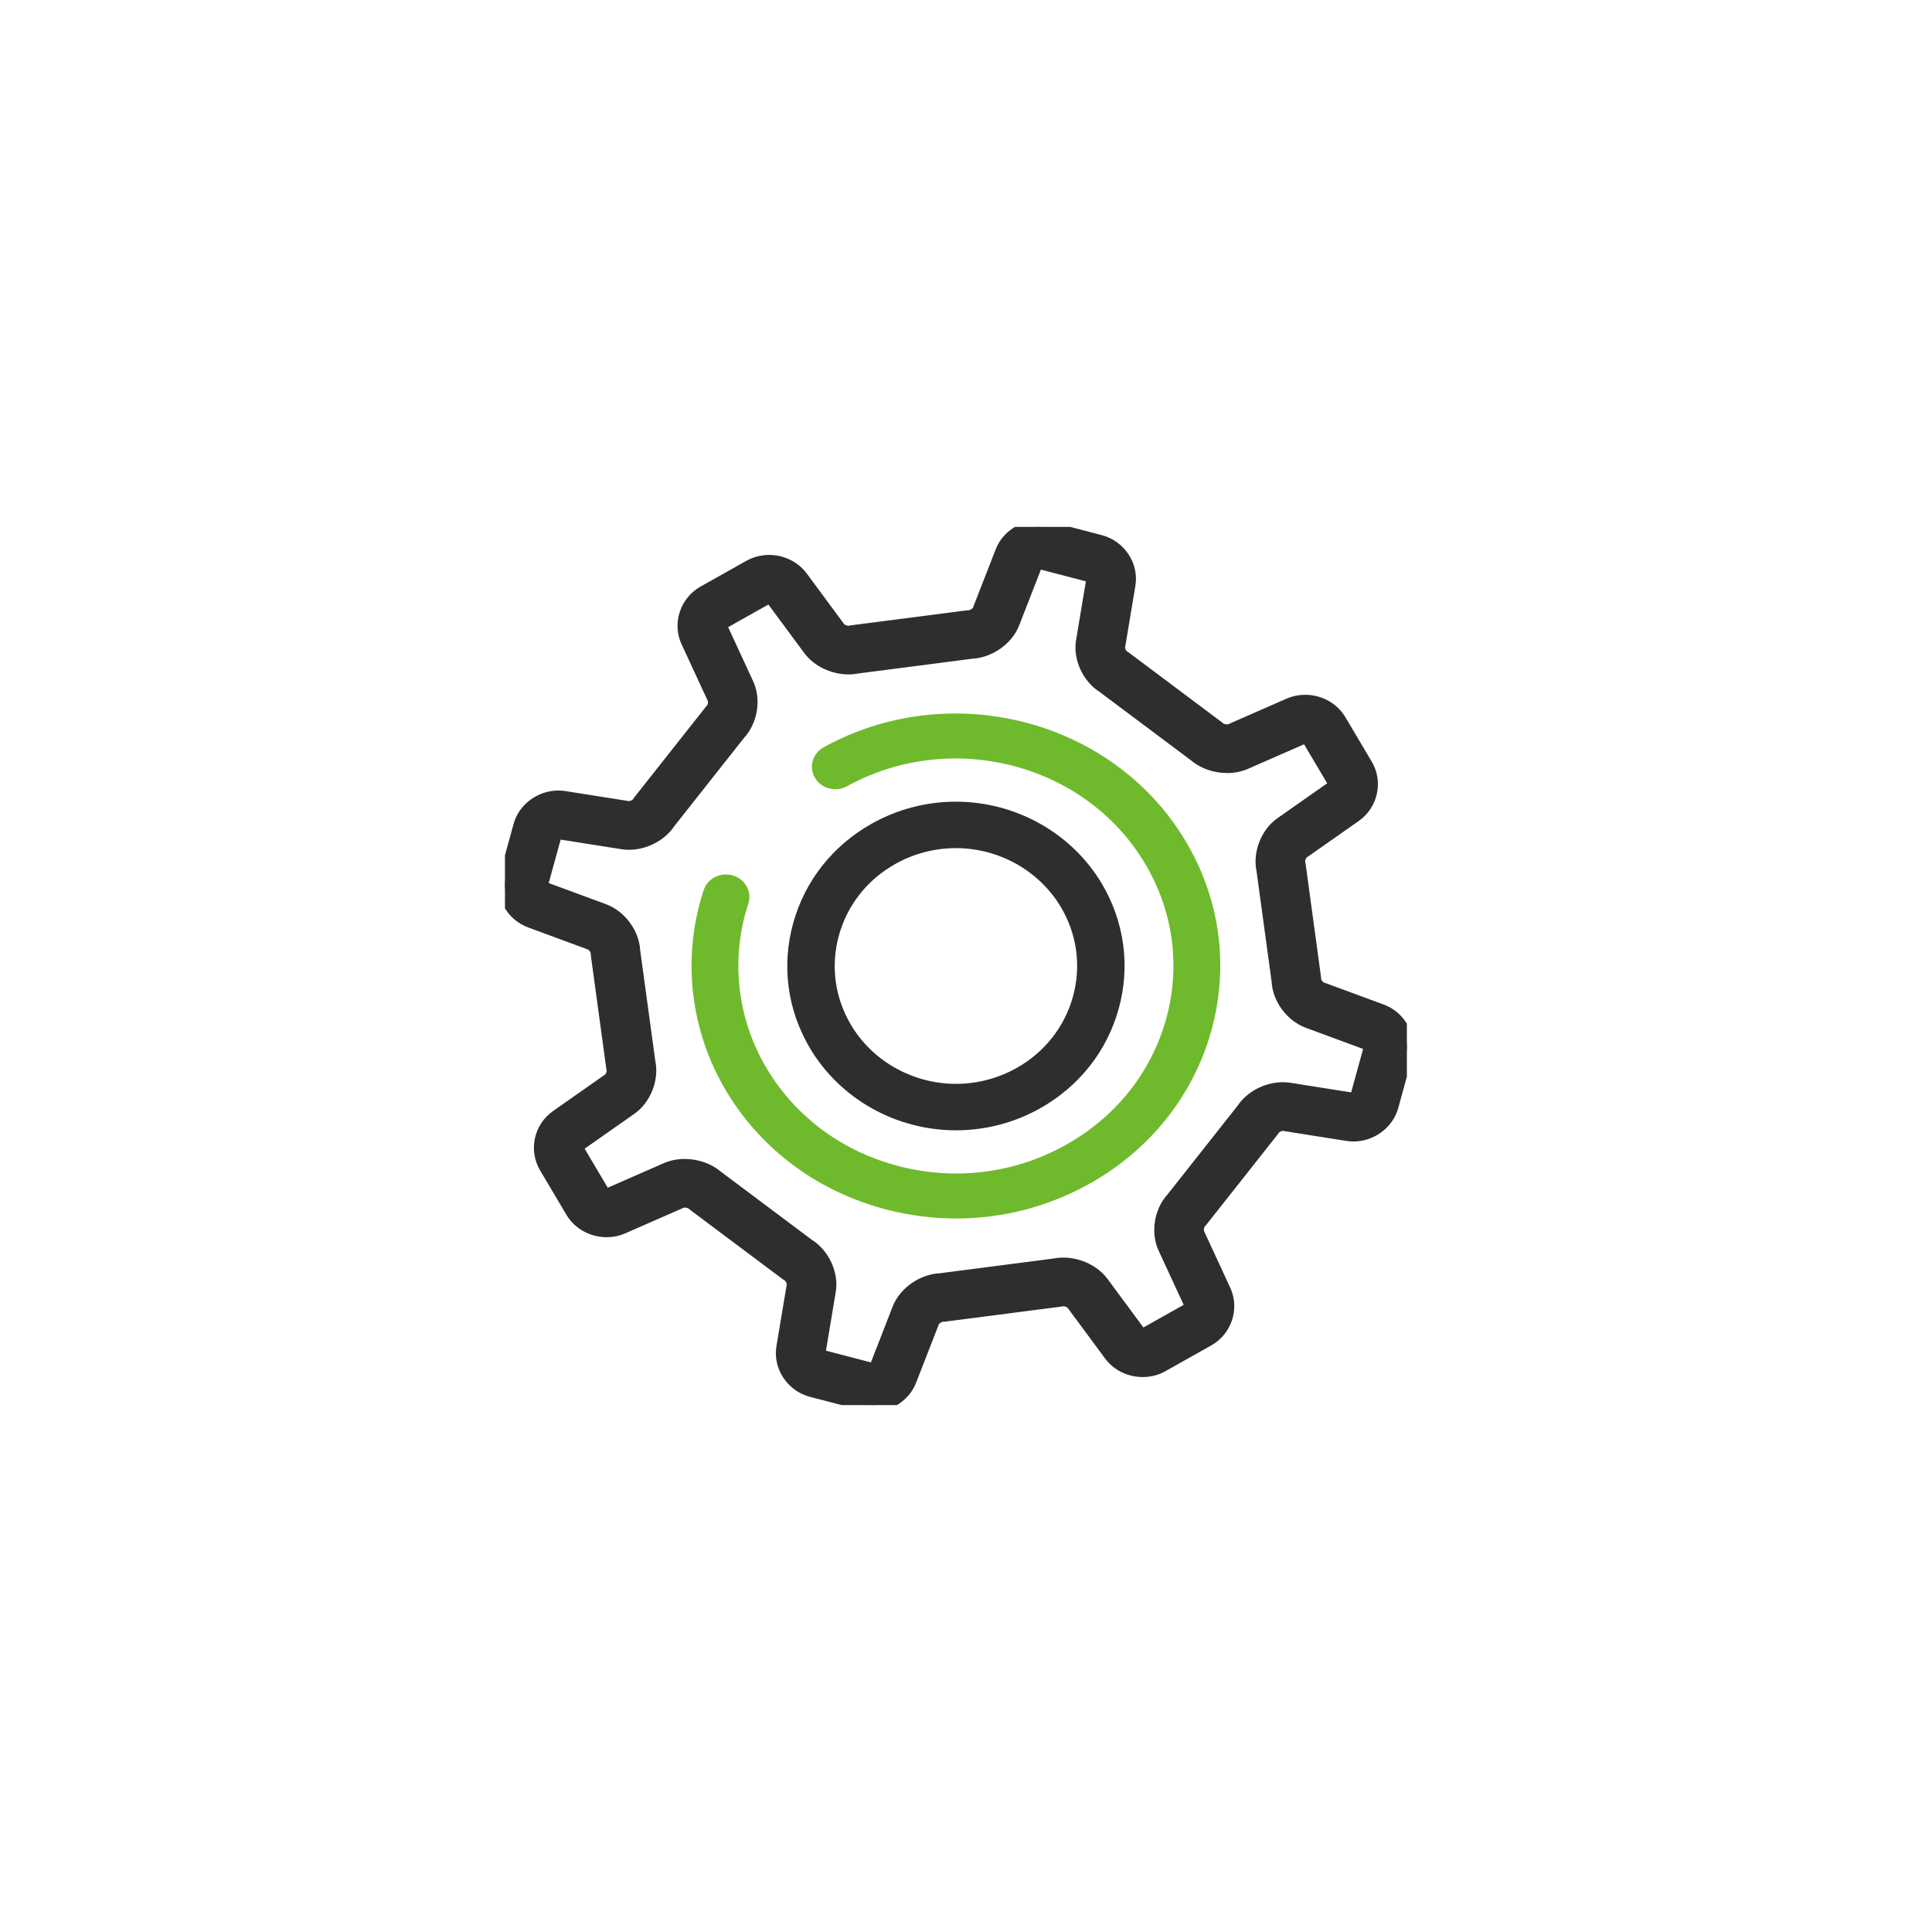
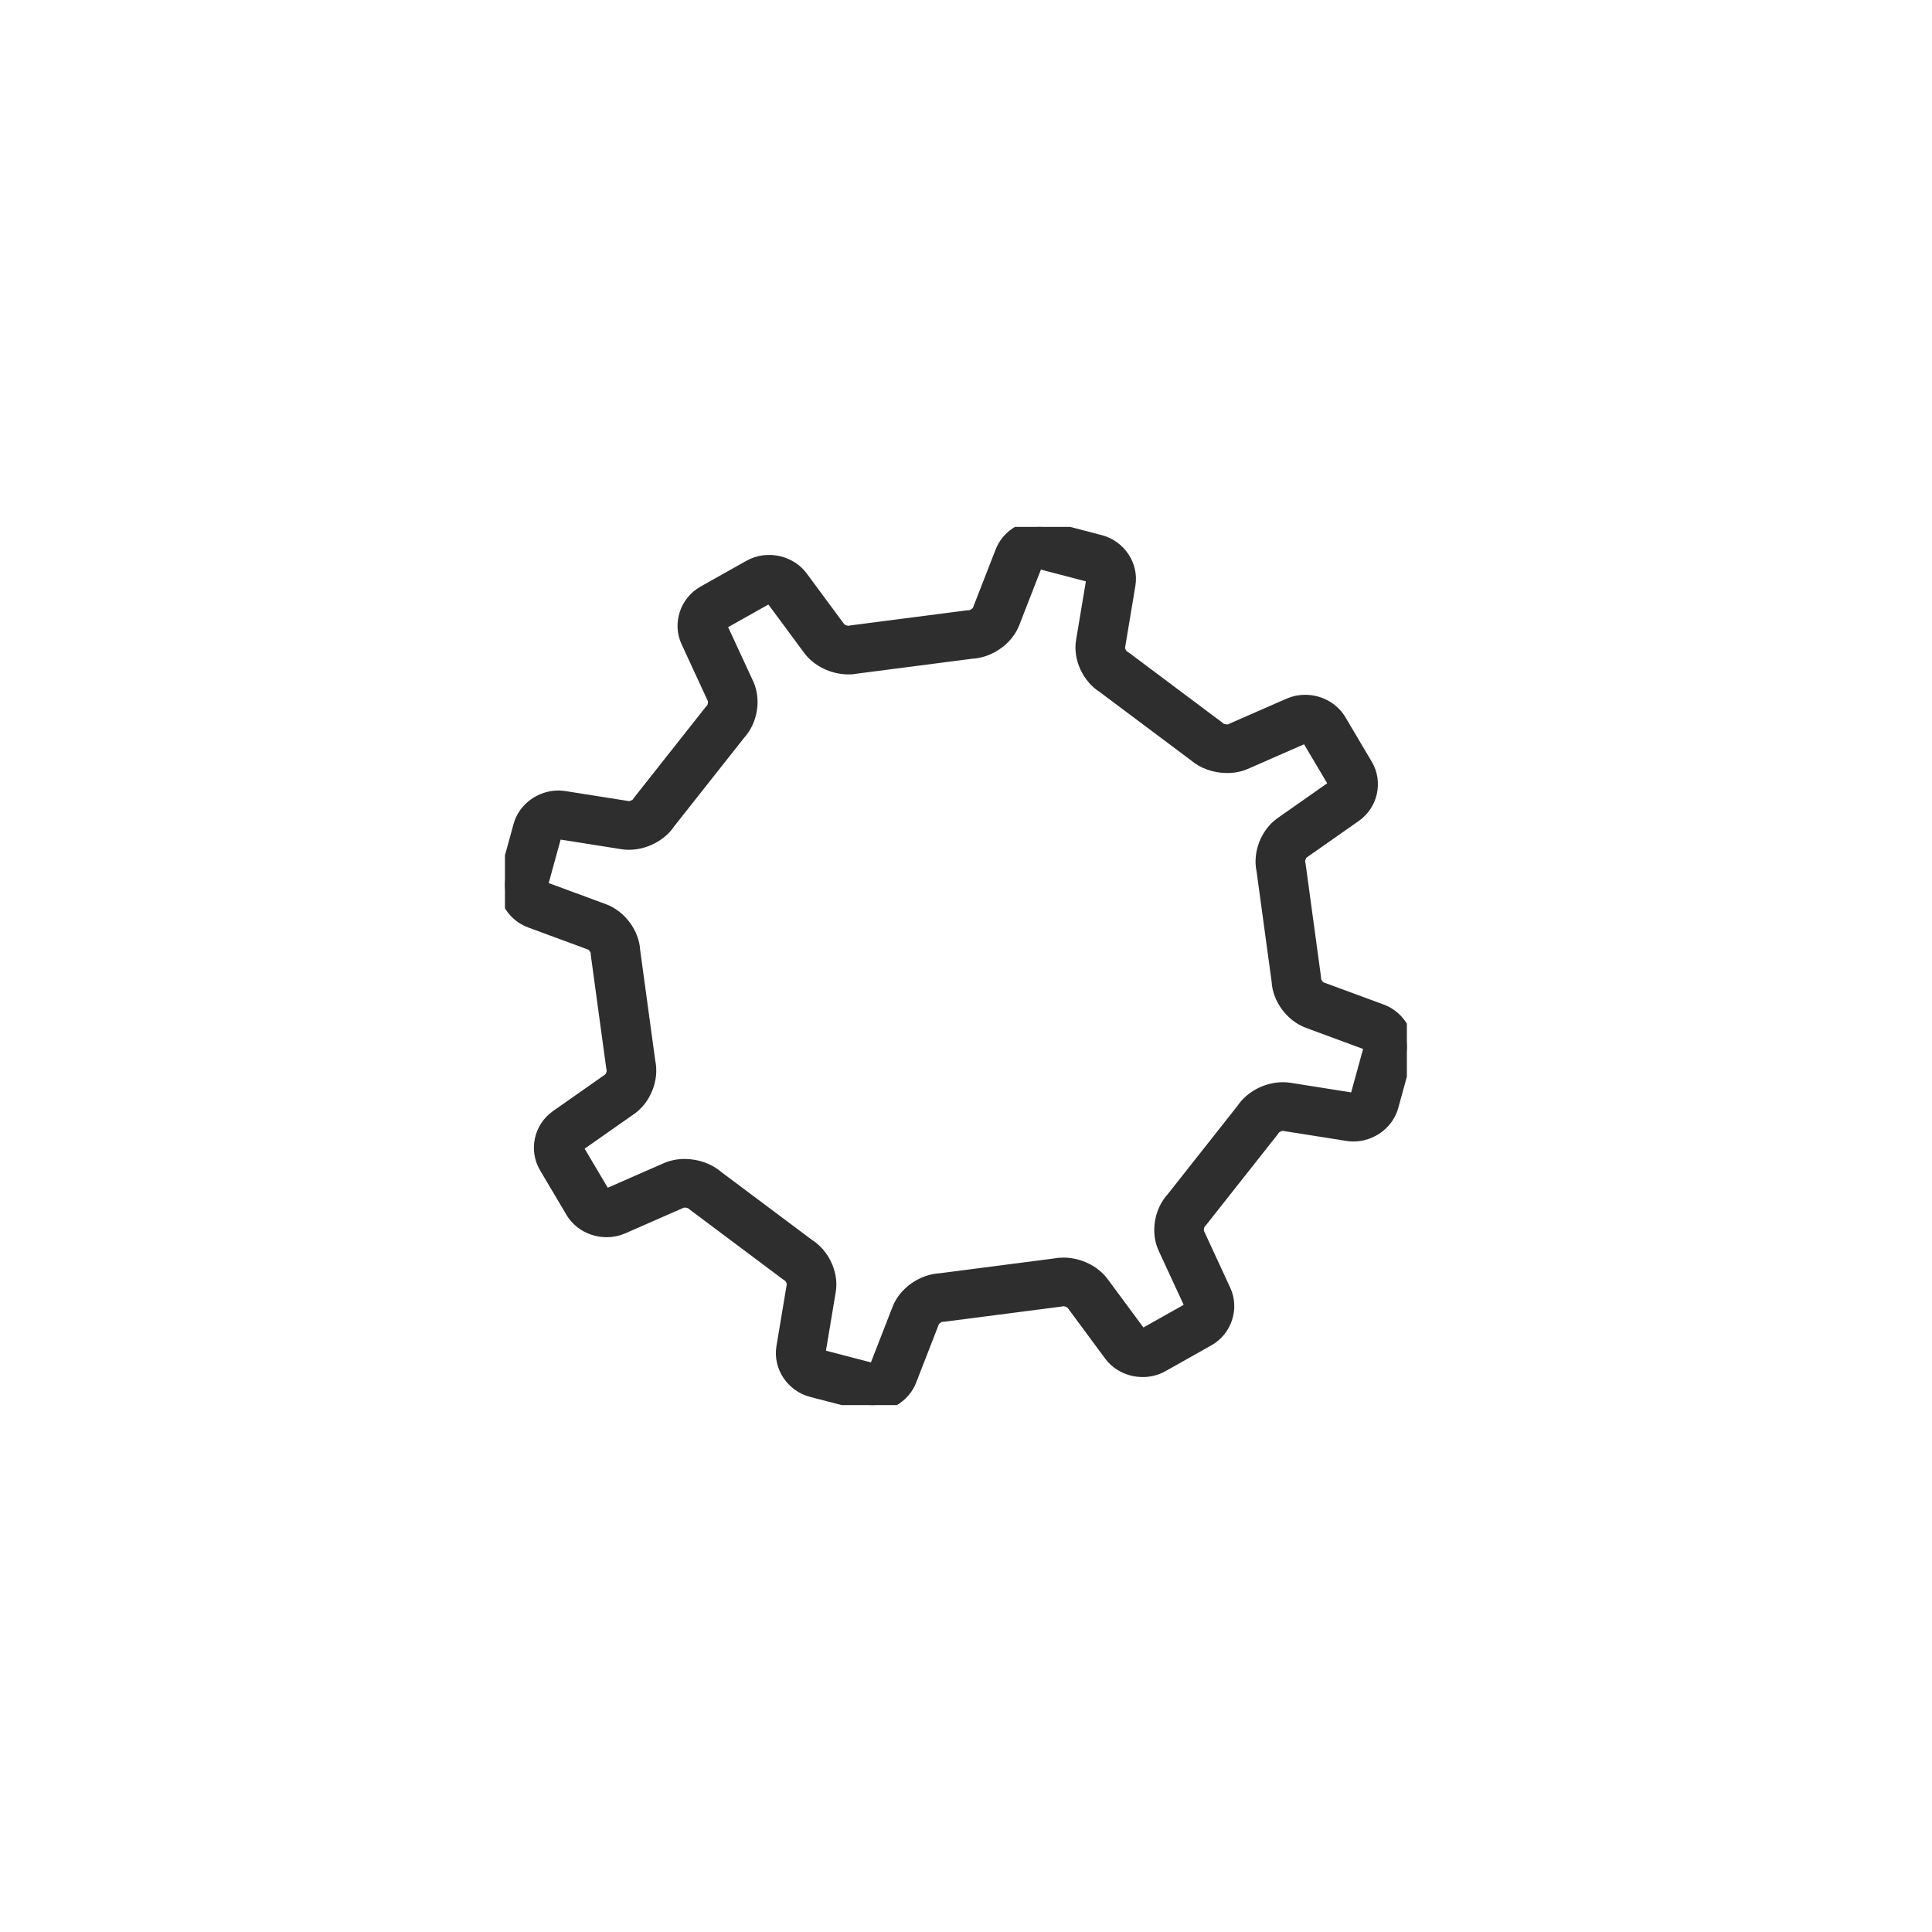
<svg xmlns="http://www.w3.org/2000/svg" width="88" height="88" viewBox="0 0 88 88" fill="none">
  <g clip-path="url(#clip0_499_7826)">
-     <path d="M43.547 51.234C40.898 51.234 38.431 49.848 37.108 47.616C36.116 45.943 35.852 43.994 36.366 42.127C36.879 40.261 38.108 38.702 39.827 37.736C40.956 37.101 42.238 36.765 43.535 36.765C46.184 36.765 48.651 38.151 49.975 40.383C50.967 42.056 51.23 44.006 50.717 45.872C50.203 47.738 48.974 49.298 47.256 50.264C46.127 50.899 44.844 51.234 43.547 51.234ZM43.535 38.381C42.529 38.381 41.534 38.642 40.657 39.135C39.322 39.885 38.368 41.097 37.969 42.546C37.57 43.995 37.775 45.509 38.545 46.808C39.573 48.541 41.489 49.618 43.547 49.618C44.553 49.618 45.549 49.357 46.426 48.864C47.76 48.114 48.715 46.903 49.114 45.454C49.512 44.004 49.308 42.49 48.537 41.191C47.51 39.458 45.593 38.381 43.535 38.381Z" fill="#2E2E2E" stroke="#2E2E2E" stroke-width="0.5" />
-     <path d="M43.556 55.351C42.523 55.351 41.483 55.221 40.459 54.959C37.391 54.175 34.827 52.297 33.239 49.671C31.579 46.927 31.198 43.618 32.193 40.593C32.344 40.132 32.859 39.876 33.341 40.021C33.824 40.165 34.093 40.656 33.941 41.117C33.1 43.676 33.422 46.475 34.826 48.796C36.169 51.017 38.338 52.606 40.933 53.27C43.528 53.933 46.239 53.593 48.565 52.31C50.892 51.029 52.556 48.958 53.252 46.481C53.947 44.004 53.59 41.417 52.247 39.196C49.474 34.612 43.311 33.035 38.507 35.682C38.069 35.924 37.508 35.78 37.255 35.362C37.002 34.943 37.153 34.408 37.591 34.167C43.269 31.038 50.556 32.901 53.834 38.321C55.422 40.947 55.844 44.005 55.022 46.934C54.2 49.862 52.232 52.31 49.481 53.826C47.65 54.835 45.616 55.351 43.556 55.351Z" fill="#6FBA2C" stroke="#6FBA2C" stroke-width="0.3" />
    <path d="M39.751 64C39.599 64 39.447 63.981 39.3 63.942L36.972 63.335C36.091 63.105 35.516 62.238 35.662 61.363L36.134 58.536C36.157 58.399 36.039 58.154 35.917 58.083C35.889 58.067 35.861 58.049 35.836 58.029L31.621 54.873C31.597 54.855 31.574 54.836 31.552 54.816C31.494 54.762 31.348 54.705 31.189 54.705C31.099 54.705 31.05 54.723 31.037 54.729L28.356 55.904C28.13 56.003 27.887 56.053 27.634 56.053C26.982 56.053 26.379 55.72 26.06 55.183L24.855 53.149C24.399 52.38 24.621 51.372 25.361 50.853L27.747 49.179C27.864 49.097 27.962 48.839 27.927 48.702C27.92 48.673 27.914 48.645 27.91 48.615L27.21 43.483C27.206 43.451 27.203 43.419 27.203 43.387C27.201 43.249 27.041 43.026 26.909 42.977L24.159 41.962C23.307 41.648 22.824 40.73 23.06 39.872L23.684 37.603C23.89 36.852 24.625 36.307 25.431 36.307C25.524 36.307 25.618 36.314 25.71 36.329L28.612 36.788C28.618 36.789 28.629 36.79 28.645 36.79C28.812 36.79 29.018 36.674 29.077 36.577C29.094 36.549 29.113 36.523 29.133 36.497L32.374 32.394C32.393 32.37 32.412 32.348 32.433 32.327C32.533 32.225 32.581 31.953 32.522 31.825L31.315 29.214C30.942 28.405 31.267 27.424 32.055 26.98L34.145 25.805C34.411 25.656 34.717 25.577 35.031 25.577C35.618 25.577 36.169 25.847 36.503 26.298L38.221 28.622C38.284 28.707 38.481 28.803 38.651 28.803C38.682 28.803 38.703 28.799 38.712 28.797C38.741 28.79 38.77 28.785 38.8 28.781L44.071 28.099C44.104 28.095 44.137 28.092 44.17 28.092C44.309 28.09 44.541 27.932 44.59 27.805L45.633 25.128C45.896 24.453 46.578 24 47.33 24C47.483 24 47.635 24.019 47.781 24.058L50.109 24.665C50.99 24.895 51.565 25.762 51.419 26.637L50.947 29.464C50.924 29.6 51.042 29.846 51.165 29.917C51.193 29.934 51.22 29.951 51.246 29.971L55.461 33.127C55.485 33.145 55.508 33.164 55.53 33.185C55.587 33.238 55.733 33.295 55.892 33.295C55.982 33.295 56.031 33.277 56.044 33.271L58.725 32.096C58.951 31.997 59.194 31.947 59.447 31.947C60.099 31.947 60.702 32.28 61.021 32.817L62.226 34.851C62.682 35.62 62.46 36.629 61.719 37.148L59.334 38.82C59.217 38.903 59.119 39.161 59.154 39.298C59.161 39.327 59.167 39.355 59.171 39.385L59.87 44.517C59.875 44.549 59.877 44.581 59.878 44.612C59.88 44.751 60.039 44.974 60.172 45.023L62.922 46.037C63.775 46.352 64.257 47.27 64.021 48.128L63.397 50.396C63.19 51.148 62.455 51.693 61.649 51.693C61.556 51.693 61.463 51.686 61.372 51.671L58.469 51.212C58.462 51.211 58.452 51.209 58.436 51.209C58.269 51.209 58.062 51.326 58.003 51.423C57.986 51.45 57.968 51.477 57.948 51.502L54.706 55.606C54.688 55.63 54.668 55.652 54.647 55.673C54.55 55.773 54.501 56.049 54.559 56.175L55.766 58.785C56.139 59.595 55.814 60.577 55.025 61.02L52.936 62.195C52.671 62.344 52.364 62.423 52.05 62.423C51.462 62.423 50.912 62.153 50.578 61.701L48.86 59.378C48.797 59.293 48.599 59.197 48.431 59.197C48.399 59.197 48.378 59.201 48.369 59.203C48.34 59.21 48.31 59.215 48.281 59.219L43.01 59.901C42.977 59.905 42.944 59.907 42.911 59.908C42.772 59.91 42.54 60.068 42.49 60.195L41.448 62.872C41.185 63.547 40.504 64 39.751 64ZM36.814 56.723C37.491 57.145 37.901 58.025 37.772 58.796L37.3 61.622C37.291 61.675 37.348 61.76 37.402 61.774L39.73 62.381C39.79 62.397 39.879 62.342 39.896 62.299L40.938 59.622C41.223 58.891 42.03 58.329 42.833 58.294L48.024 57.622C48.155 57.595 48.291 57.581 48.431 57.581C49.126 57.581 49.823 57.916 50.206 58.434L51.925 60.757C51.943 60.781 51.993 60.807 52.05 60.807C52.072 60.807 52.093 60.803 52.106 60.795L54.195 59.621C54.243 59.594 54.275 59.497 54.252 59.448L53.045 56.838C52.716 56.127 52.876 55.171 53.414 54.592L56.607 50.549C56.983 49.975 57.711 49.593 58.436 49.593C58.538 49.593 58.638 49.601 58.735 49.616L61.638 50.076H61.639C61.707 50.076 61.781 50.026 61.794 49.978L62.418 47.709C62.432 47.658 62.385 47.568 62.334 47.549L59.584 46.534C58.834 46.256 58.256 45.471 58.22 44.69L57.53 39.634C57.362 38.87 57.714 37.965 58.364 37.509L60.75 35.836C60.795 35.804 60.816 35.705 60.789 35.659L59.583 33.625C59.565 33.595 59.506 33.563 59.447 33.563C59.431 33.563 59.417 33.565 59.406 33.57L56.725 34.745C56.477 34.854 56.188 34.911 55.892 34.911C55.34 34.911 54.794 34.715 54.419 34.385L50.267 31.277C49.59 30.855 49.18 29.975 49.309 29.205L49.781 26.378C49.79 26.324 49.734 26.24 49.679 26.226L47.351 25.619C47.289 25.603 47.202 25.658 47.185 25.701L46.142 28.378C45.858 29.109 45.051 29.671 44.248 29.706L39.057 30.378C38.926 30.405 38.79 30.419 38.651 30.419C37.955 30.419 37.258 30.084 36.874 29.566L35.156 27.243C35.138 27.219 35.088 27.193 35.031 27.193C35.008 27.193 34.987 27.198 34.974 27.205L32.886 28.379C32.837 28.406 32.806 28.502 32.829 28.552L34.036 31.162C34.364 31.874 34.204 32.829 33.667 33.408L30.474 37.45C30.098 38.024 29.37 38.406 28.645 38.407C28.543 38.407 28.442 38.399 28.345 38.383L25.443 37.924H25.441C25.373 37.924 25.3 37.974 25.287 38.021L24.663 40.29C24.648 40.343 24.695 40.432 24.748 40.451L27.497 41.466C28.247 41.743 28.825 42.529 28.861 43.311L29.551 48.366C29.719 49.13 29.367 50.035 28.717 50.491L26.331 52.164C26.287 52.196 26.265 52.294 26.292 52.341L27.498 54.375C27.516 54.405 27.573 54.437 27.634 54.437C27.65 54.437 27.664 54.435 27.675 54.43L30.356 53.255C30.604 53.146 30.892 53.089 31.189 53.089C31.741 53.089 32.287 53.285 32.663 53.615L36.814 56.723Z" fill="#2E2E2E" stroke="#2E2E2E" stroke-width="0.6" />
  </g>
  <defs>
    <clipPath id="clip0_499_7826">
      <rect width="41.081" height="40" fill="white" transform="translate(23 24)" />
    </clipPath>
  </defs>
</svg>